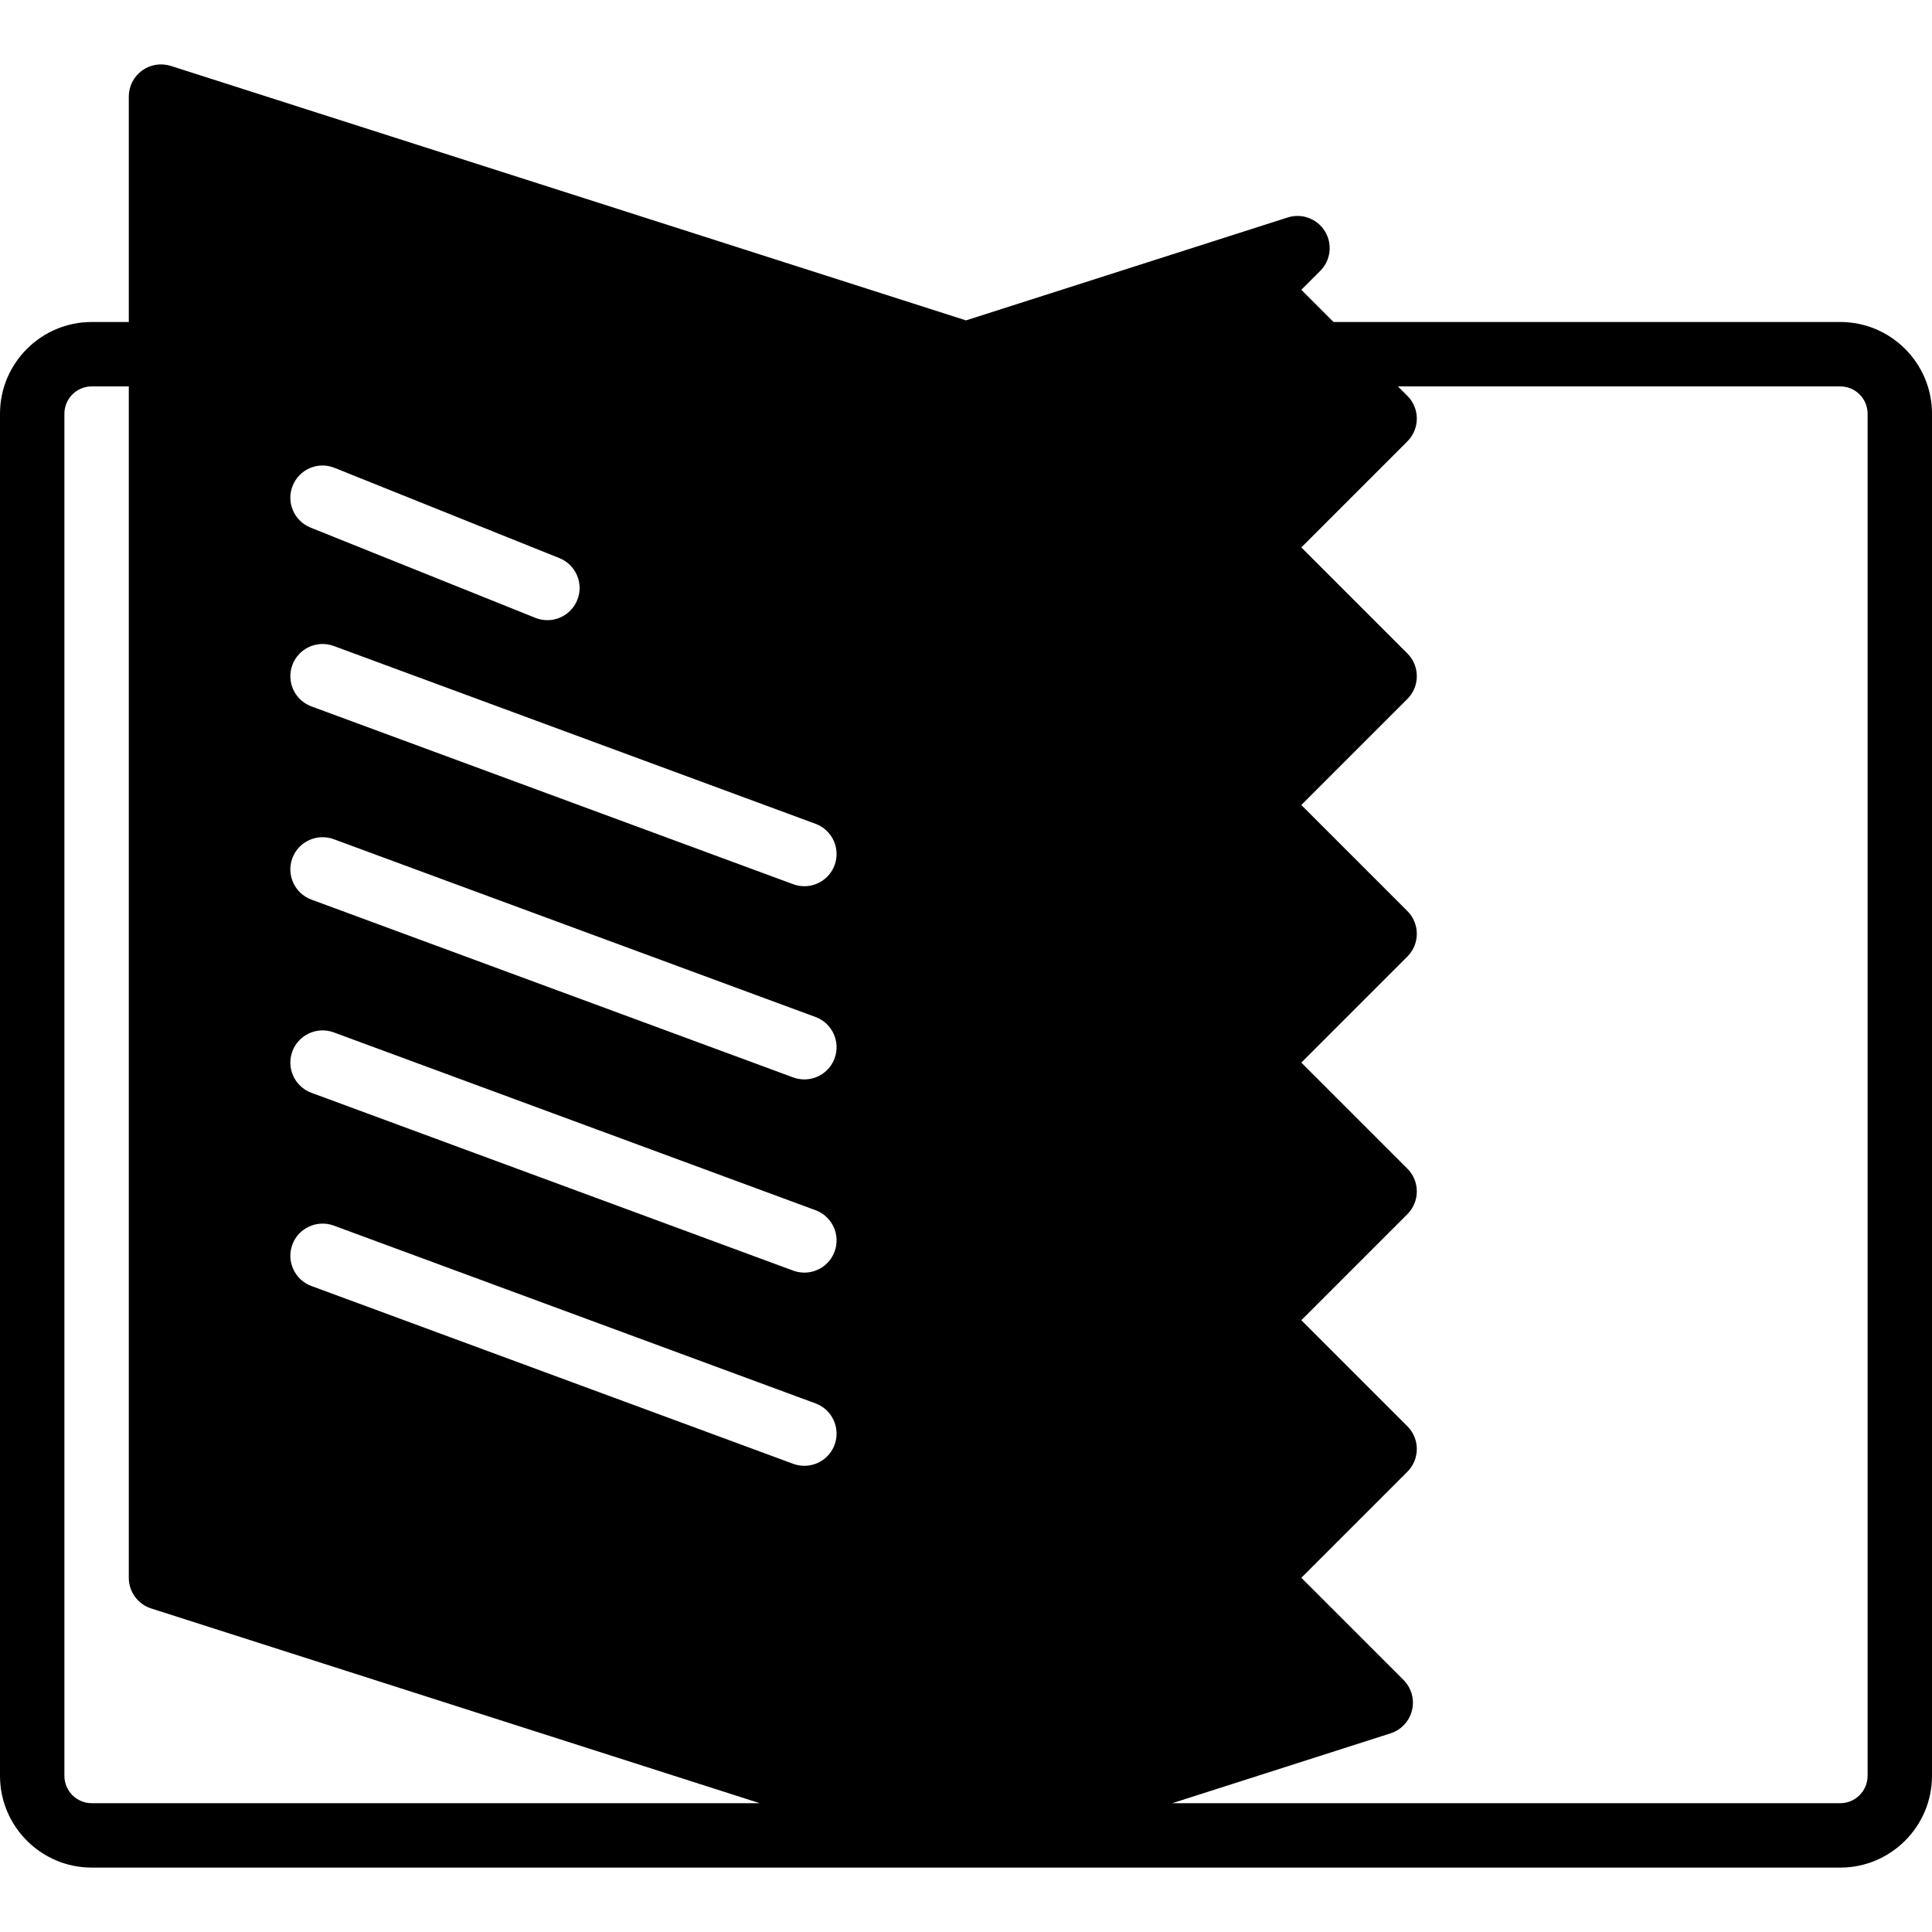
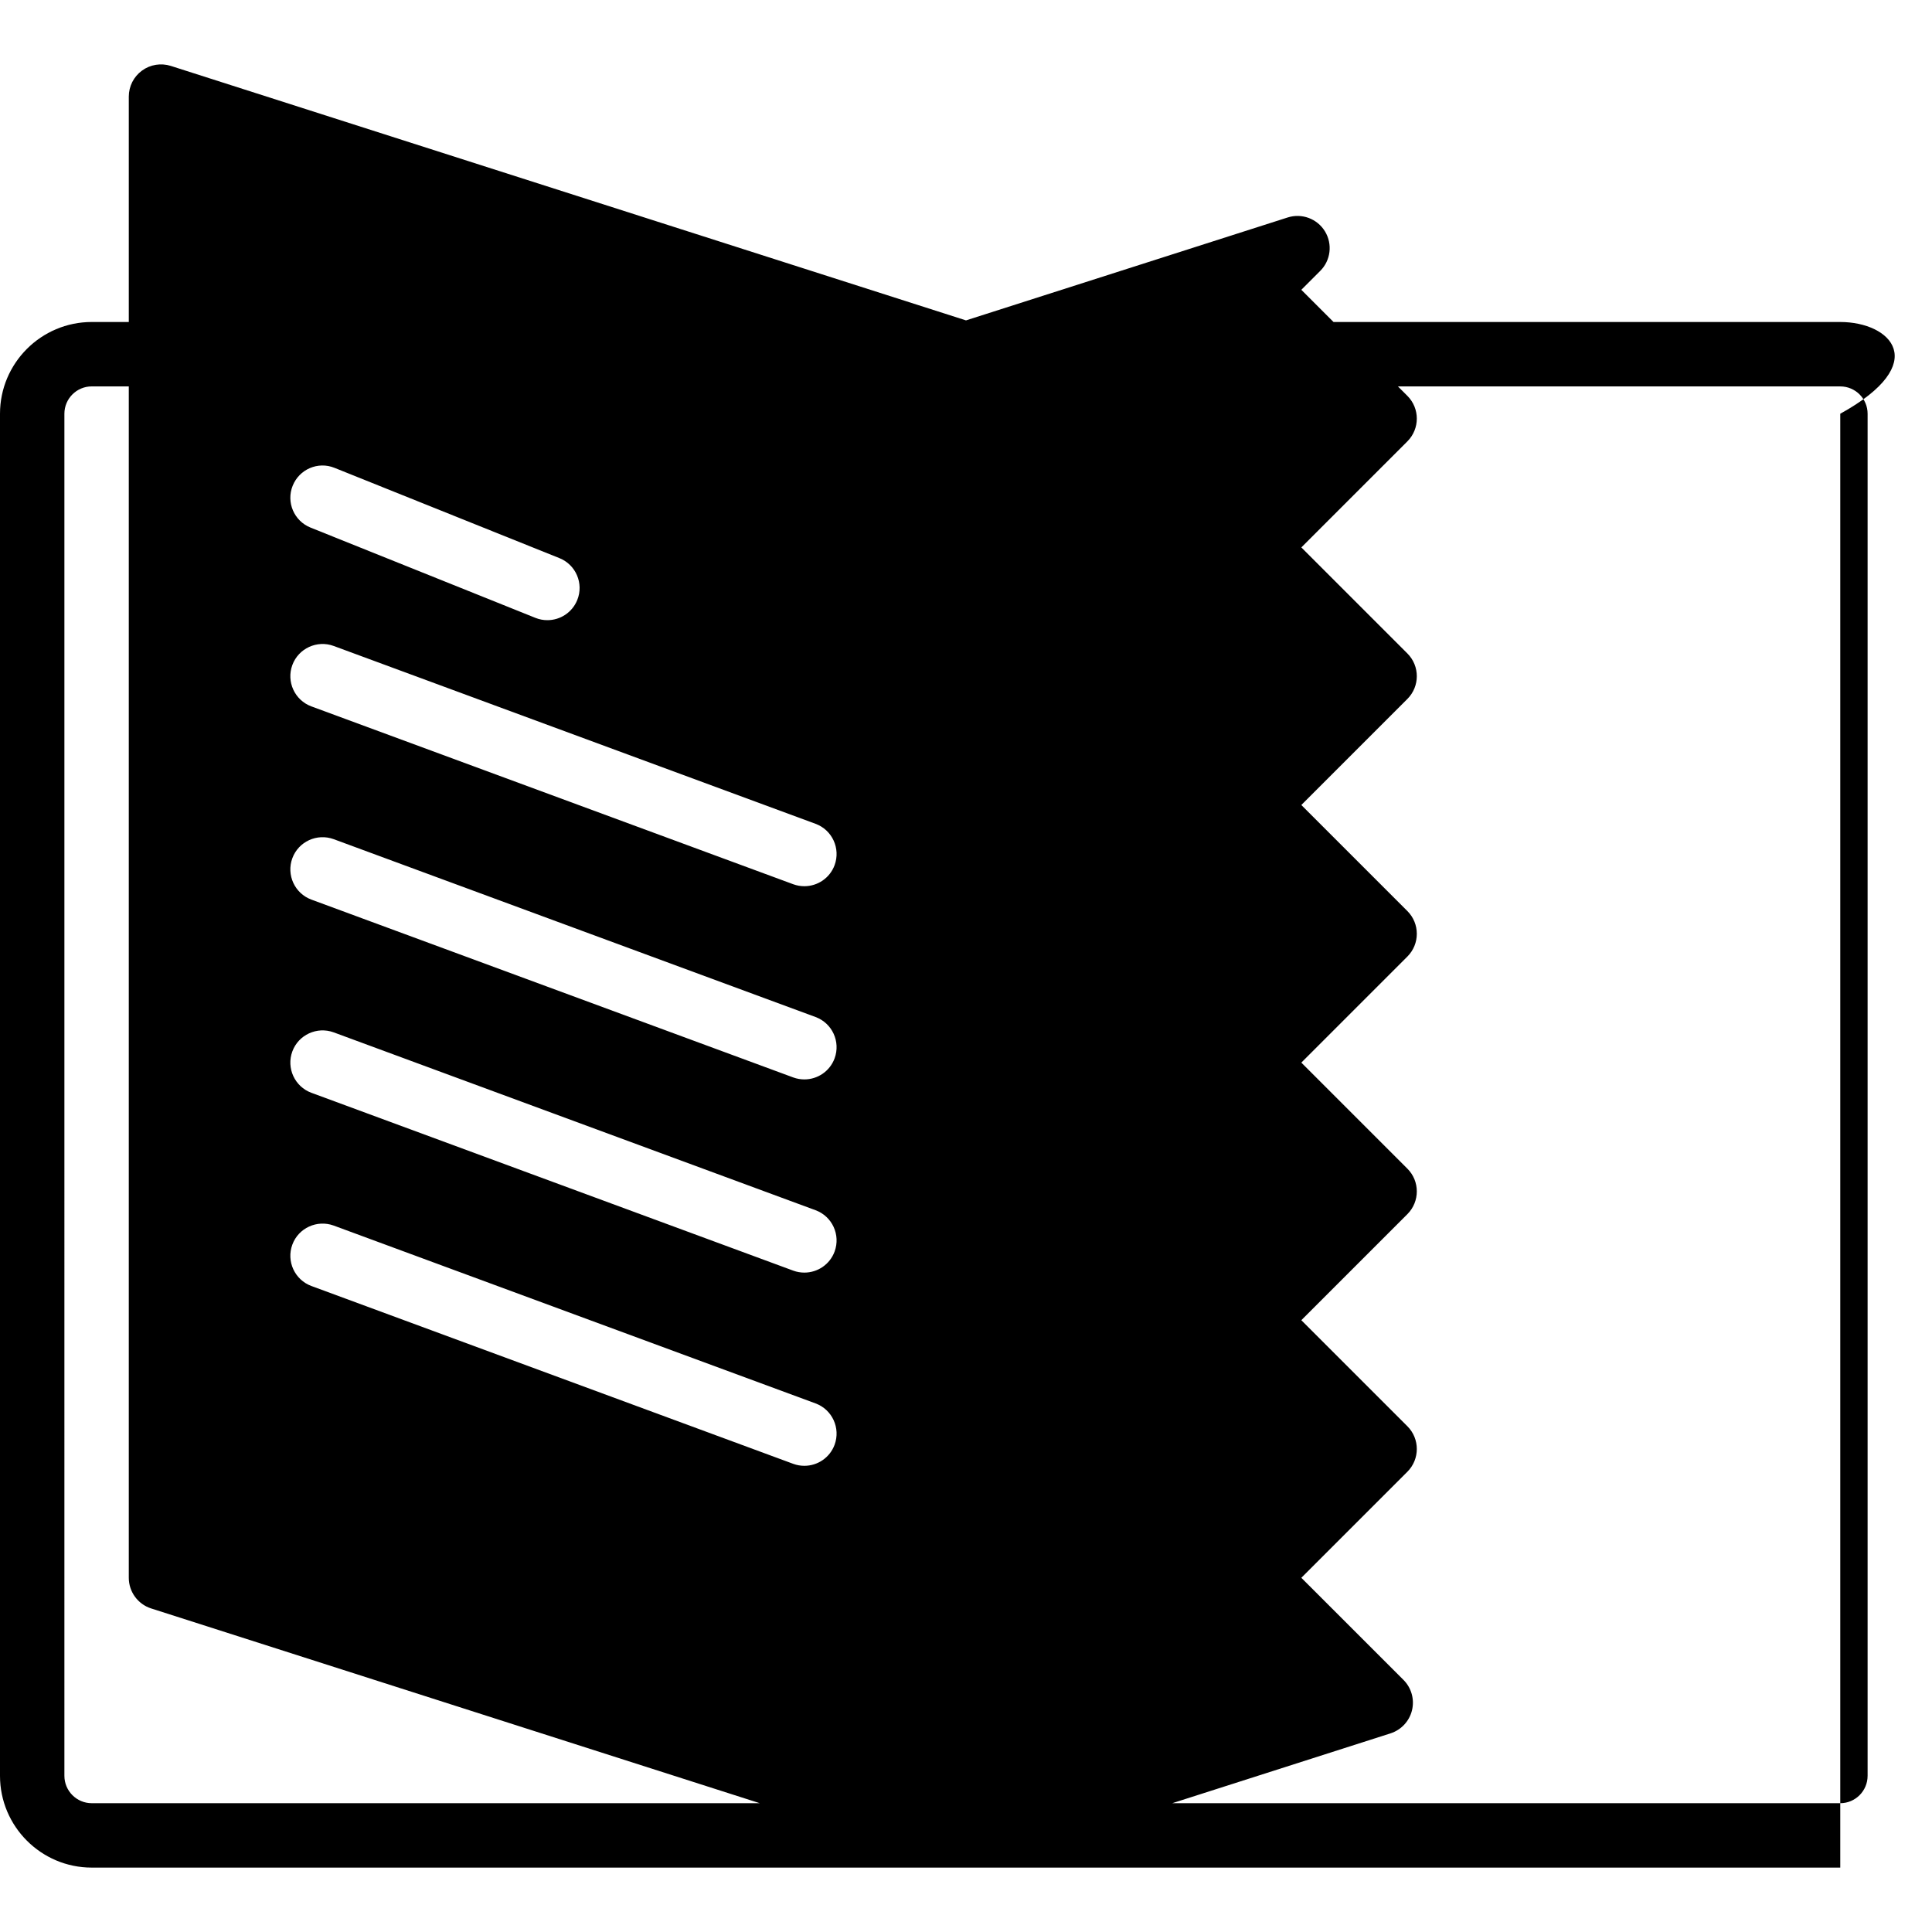
<svg xmlns="http://www.w3.org/2000/svg" fill="#000000" height="800px" width="800px" version="1.1" id="Layer_1" viewBox="0 0 512 512" xml:space="preserve">
  <g>
    <g>
-       <path d="M487.689,85.333H353.399l-8.533-8.533l5.009-5.009c2.79-2.782,3.302-7.117,1.254-10.479    c-2.057-3.362-6.144-4.881-9.89-3.678L256,84.906L45.269,17.467c-2.594-0.819-5.436-0.367-7.629,1.237    c-2.21,1.604-3.507,4.164-3.507,6.895v59.733h-9.822C10.906,85.333,0,96.238,0,109.644v360.969    c0,13.406,10.906,24.32,24.311,24.32h463.377c13.406,0,24.311-10.914,24.311-24.32V109.644    C512,96.238,501.094,85.333,487.689,85.333z M77.559,128.733c1.749-4.378,6.716-6.528,11.102-4.744l59.588,23.919    c4.369,1.749,6.494,6.724,4.736,11.085c-1.34,3.337-4.54,5.359-7.919,5.359c-1.067,0-2.133-0.188-3.183-0.614l-59.58-23.919    C77.926,138.069,75.802,133.094,77.559,128.733z M24.311,477.866c-3.994,0-7.245-3.251-7.245-7.253V109.644    c0-4.002,3.251-7.245,7.245-7.245h9.822v315.733c0,3.703,2.398,6.997,5.931,8.124l161.28,51.61H24.311z M221.175,382.882    c-1.271,3.439-4.531,5.572-8.004,5.572c-0.981,0-1.98-0.162-2.953-0.521l-127.693-47.13c-4.42-1.63-6.682-6.545-5.052-10.965    c1.63-4.42,6.545-6.656,10.957-5.052l127.693,47.13C220.544,373.546,222.805,378.453,221.175,382.882z M221.175,331.682    c-1.271,3.439-4.531,5.572-8.004,5.572c-0.981,0-1.98-0.162-2.953-0.521l-127.693-47.13c-4.42-1.63-6.682-6.545-5.052-10.965    c1.63-4.42,6.545-6.665,10.957-5.052l127.693,47.13C220.544,322.346,222.805,327.253,221.175,331.682z M221.175,280.482    c-1.271,3.439-4.531,5.572-8.004,5.572c-0.981,0-1.98-0.162-2.953-0.521l-127.693-47.13c-4.42-1.63-6.682-6.545-5.052-10.965    s6.545-6.665,10.957-5.052l127.693,47.13C220.544,271.146,222.805,276.053,221.175,280.482z M221.175,229.282    c-1.271,3.439-4.531,5.572-8.004,5.572c-0.981,0-1.98-0.162-2.953-0.521l-127.693-47.13c-4.42-1.63-6.682-6.545-5.052-10.965    c1.63-4.412,6.545-6.673,10.957-5.052l127.693,47.13C220.544,219.946,222.805,224.853,221.175,229.282z M494.933,470.613    c0,4.002-3.251,7.253-7.245,7.253H310.665l57.839-18.509c2.833-0.913,4.992-3.226,5.692-6.118c0.7-2.893-0.154-5.939-2.261-8.047    l-27.068-27.059l28.1-28.1c3.337-3.336,3.337-8.738,0-12.066l-28.1-28.1l28.1-28.1c3.337-3.336,3.337-8.738,0-12.066l-28.1-28.1    l28.1-28.1c3.337-3.337,3.337-8.738,0-12.066l-28.1-28.1l28.1-28.1c3.337-3.337,3.337-8.738,0-12.066l-28.1-28.1l28.1-28.1    c3.337-3.337,3.337-8.738,0-12.066l-2.5-2.5h117.222c3.994,0,7.245,3.243,7.245,7.245V470.613z" />
+       <path d="M487.689,85.333H353.399l-8.533-8.533l5.009-5.009c2.79-2.782,3.302-7.117,1.254-10.479    c-2.057-3.362-6.144-4.881-9.89-3.678L256,84.906L45.269,17.467c-2.594-0.819-5.436-0.367-7.629,1.237    c-2.21,1.604-3.507,4.164-3.507,6.895v59.733h-9.822C10.906,85.333,0,96.238,0,109.644v360.969    c0,13.406,10.906,24.32,24.311,24.32h463.377V109.644    C512,96.238,501.094,85.333,487.689,85.333z M77.559,128.733c1.749-4.378,6.716-6.528,11.102-4.744l59.588,23.919    c4.369,1.749,6.494,6.724,4.736,11.085c-1.34,3.337-4.54,5.359-7.919,5.359c-1.067,0-2.133-0.188-3.183-0.614l-59.58-23.919    C77.926,138.069,75.802,133.094,77.559,128.733z M24.311,477.866c-3.994,0-7.245-3.251-7.245-7.253V109.644    c0-4.002,3.251-7.245,7.245-7.245h9.822v315.733c0,3.703,2.398,6.997,5.931,8.124l161.28,51.61H24.311z M221.175,382.882    c-1.271,3.439-4.531,5.572-8.004,5.572c-0.981,0-1.98-0.162-2.953-0.521l-127.693-47.13c-4.42-1.63-6.682-6.545-5.052-10.965    c1.63-4.42,6.545-6.656,10.957-5.052l127.693,47.13C220.544,373.546,222.805,378.453,221.175,382.882z M221.175,331.682    c-1.271,3.439-4.531,5.572-8.004,5.572c-0.981,0-1.98-0.162-2.953-0.521l-127.693-47.13c-4.42-1.63-6.682-6.545-5.052-10.965    c1.63-4.42,6.545-6.665,10.957-5.052l127.693,47.13C220.544,322.346,222.805,327.253,221.175,331.682z M221.175,280.482    c-1.271,3.439-4.531,5.572-8.004,5.572c-0.981,0-1.98-0.162-2.953-0.521l-127.693-47.13c-4.42-1.63-6.682-6.545-5.052-10.965    s6.545-6.665,10.957-5.052l127.693,47.13C220.544,271.146,222.805,276.053,221.175,280.482z M221.175,229.282    c-1.271,3.439-4.531,5.572-8.004,5.572c-0.981,0-1.98-0.162-2.953-0.521l-127.693-47.13c-4.42-1.63-6.682-6.545-5.052-10.965    c1.63-4.412,6.545-6.673,10.957-5.052l127.693,47.13C220.544,219.946,222.805,224.853,221.175,229.282z M494.933,470.613    c0,4.002-3.251,7.253-7.245,7.253H310.665l57.839-18.509c2.833-0.913,4.992-3.226,5.692-6.118c0.7-2.893-0.154-5.939-2.261-8.047    l-27.068-27.059l28.1-28.1c3.337-3.336,3.337-8.738,0-12.066l-28.1-28.1l28.1-28.1c3.337-3.336,3.337-8.738,0-12.066l-28.1-28.1    l28.1-28.1c3.337-3.337,3.337-8.738,0-12.066l-28.1-28.1l28.1-28.1c3.337-3.337,3.337-8.738,0-12.066l-28.1-28.1l28.1-28.1    c3.337-3.337,3.337-8.738,0-12.066l-2.5-2.5h117.222c3.994,0,7.245,3.243,7.245,7.245V470.613z" />
    </g>
  </g>
</svg>